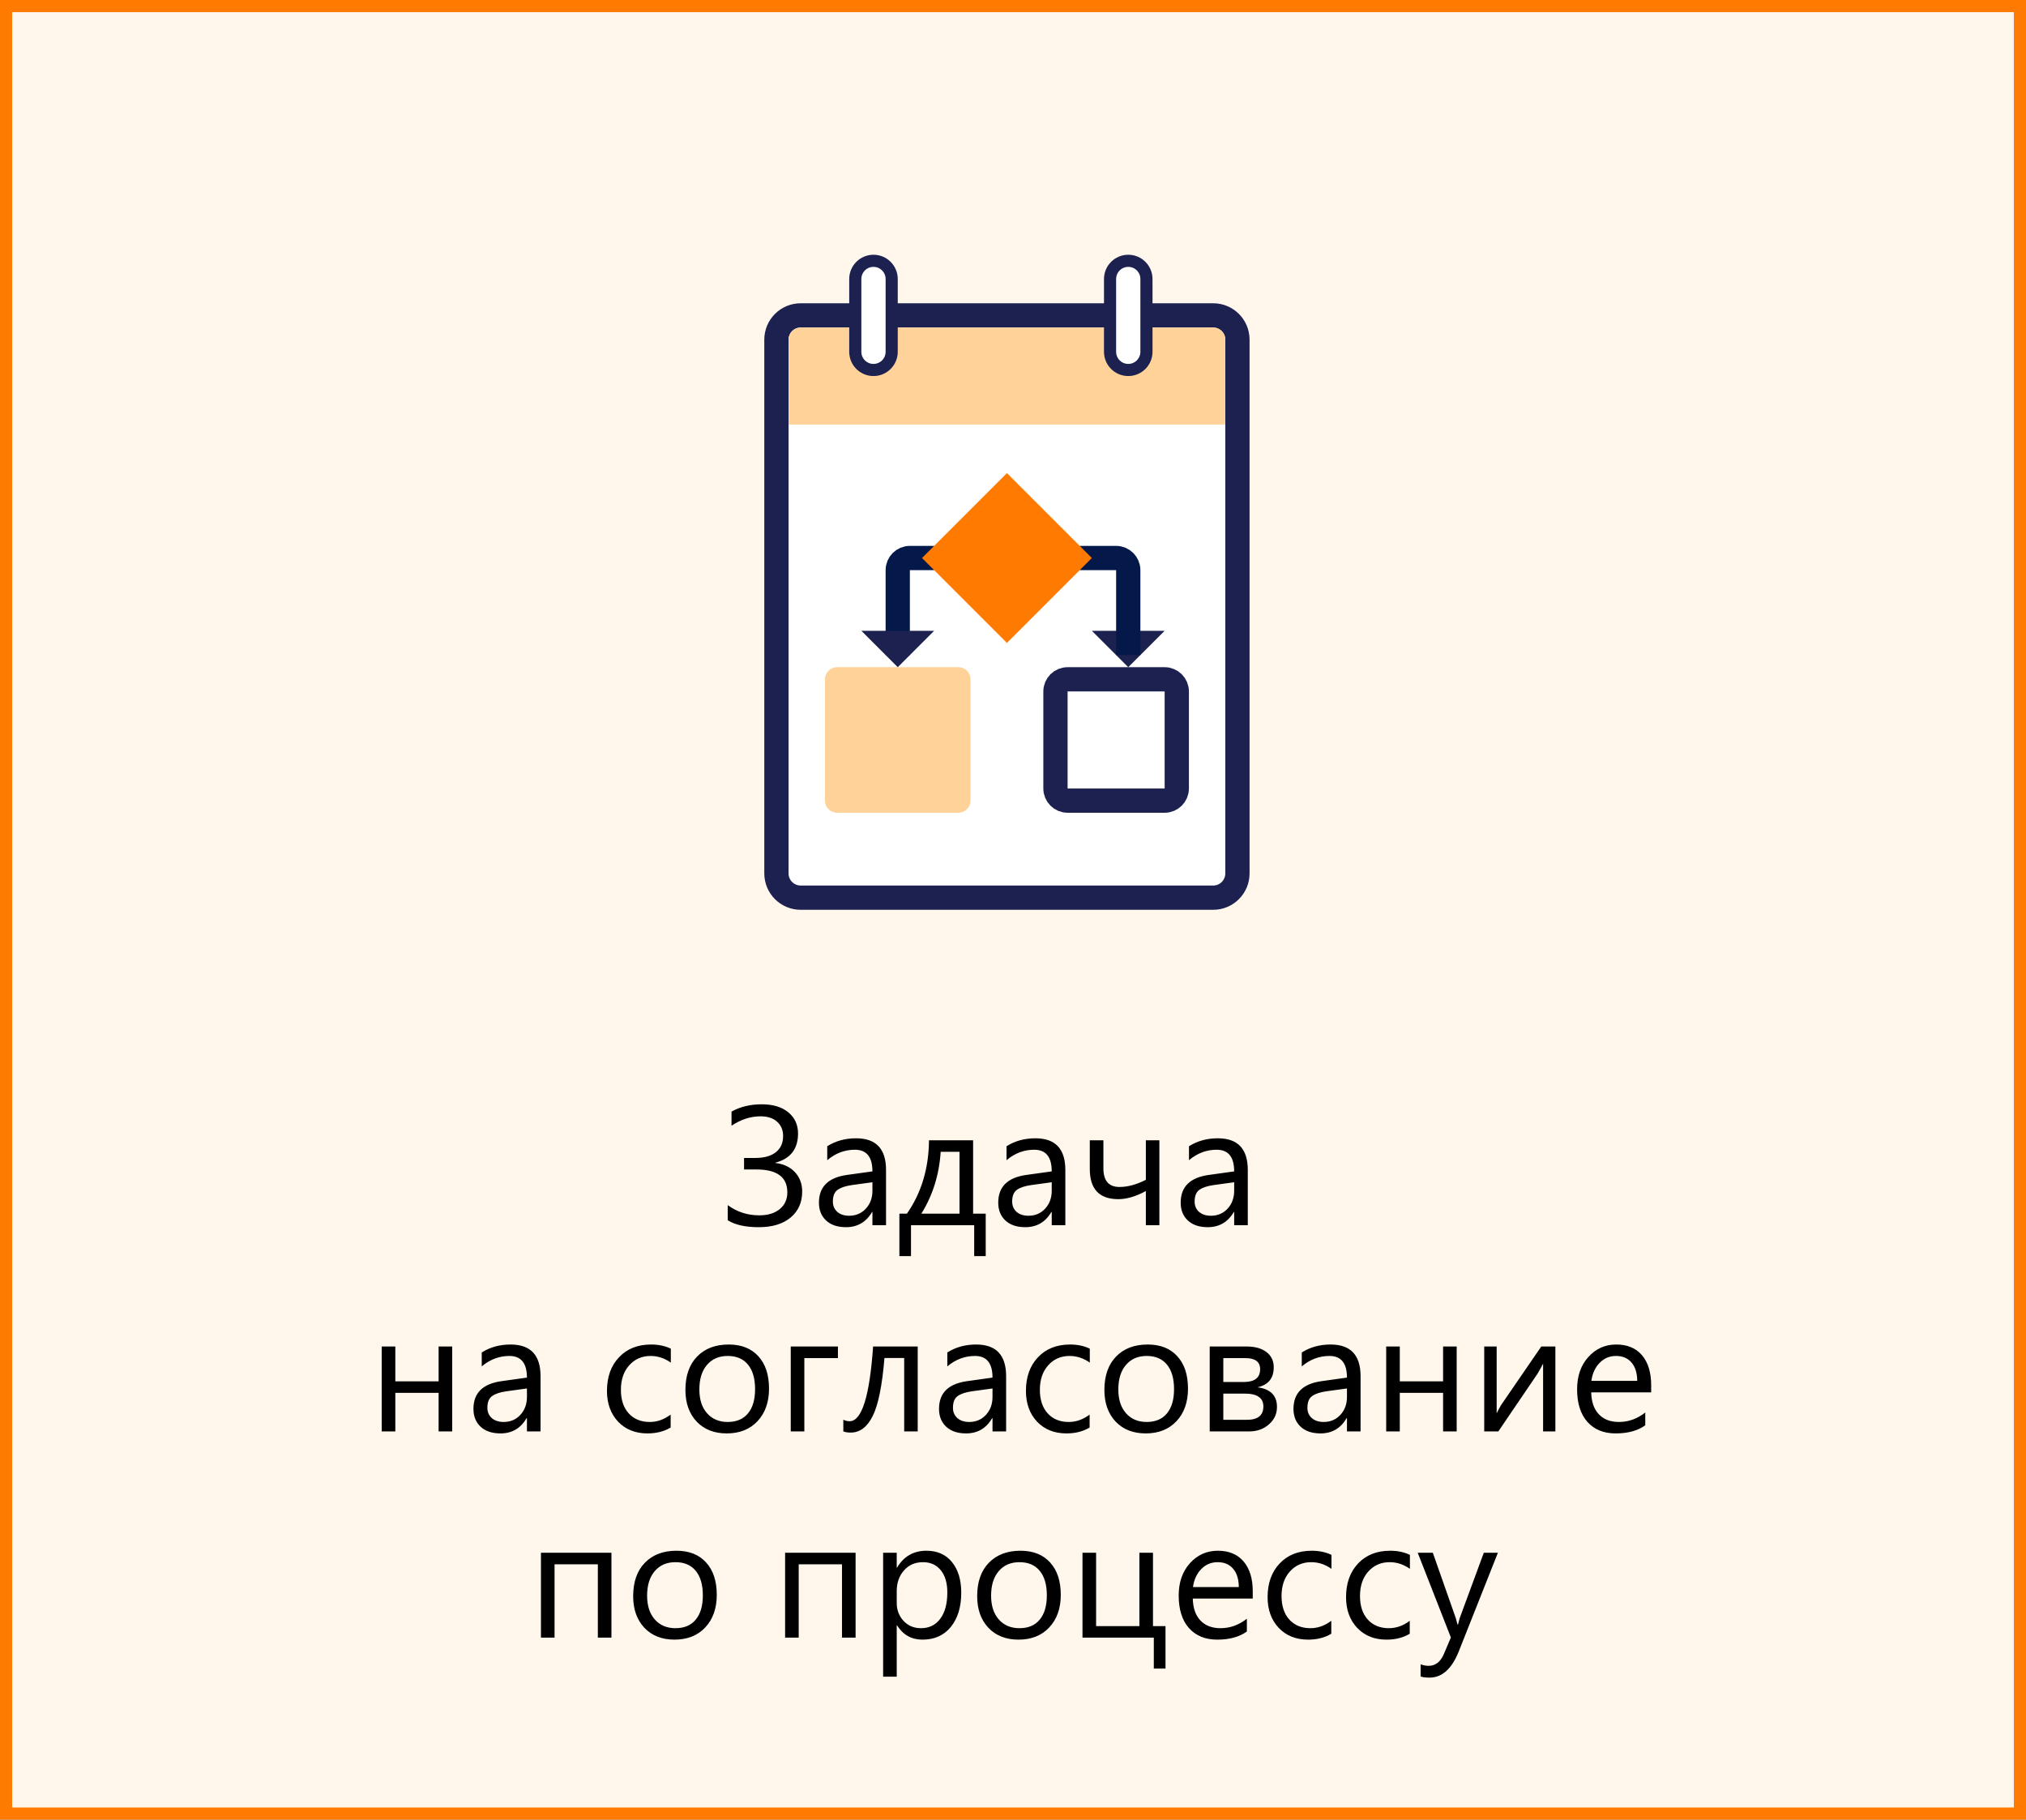
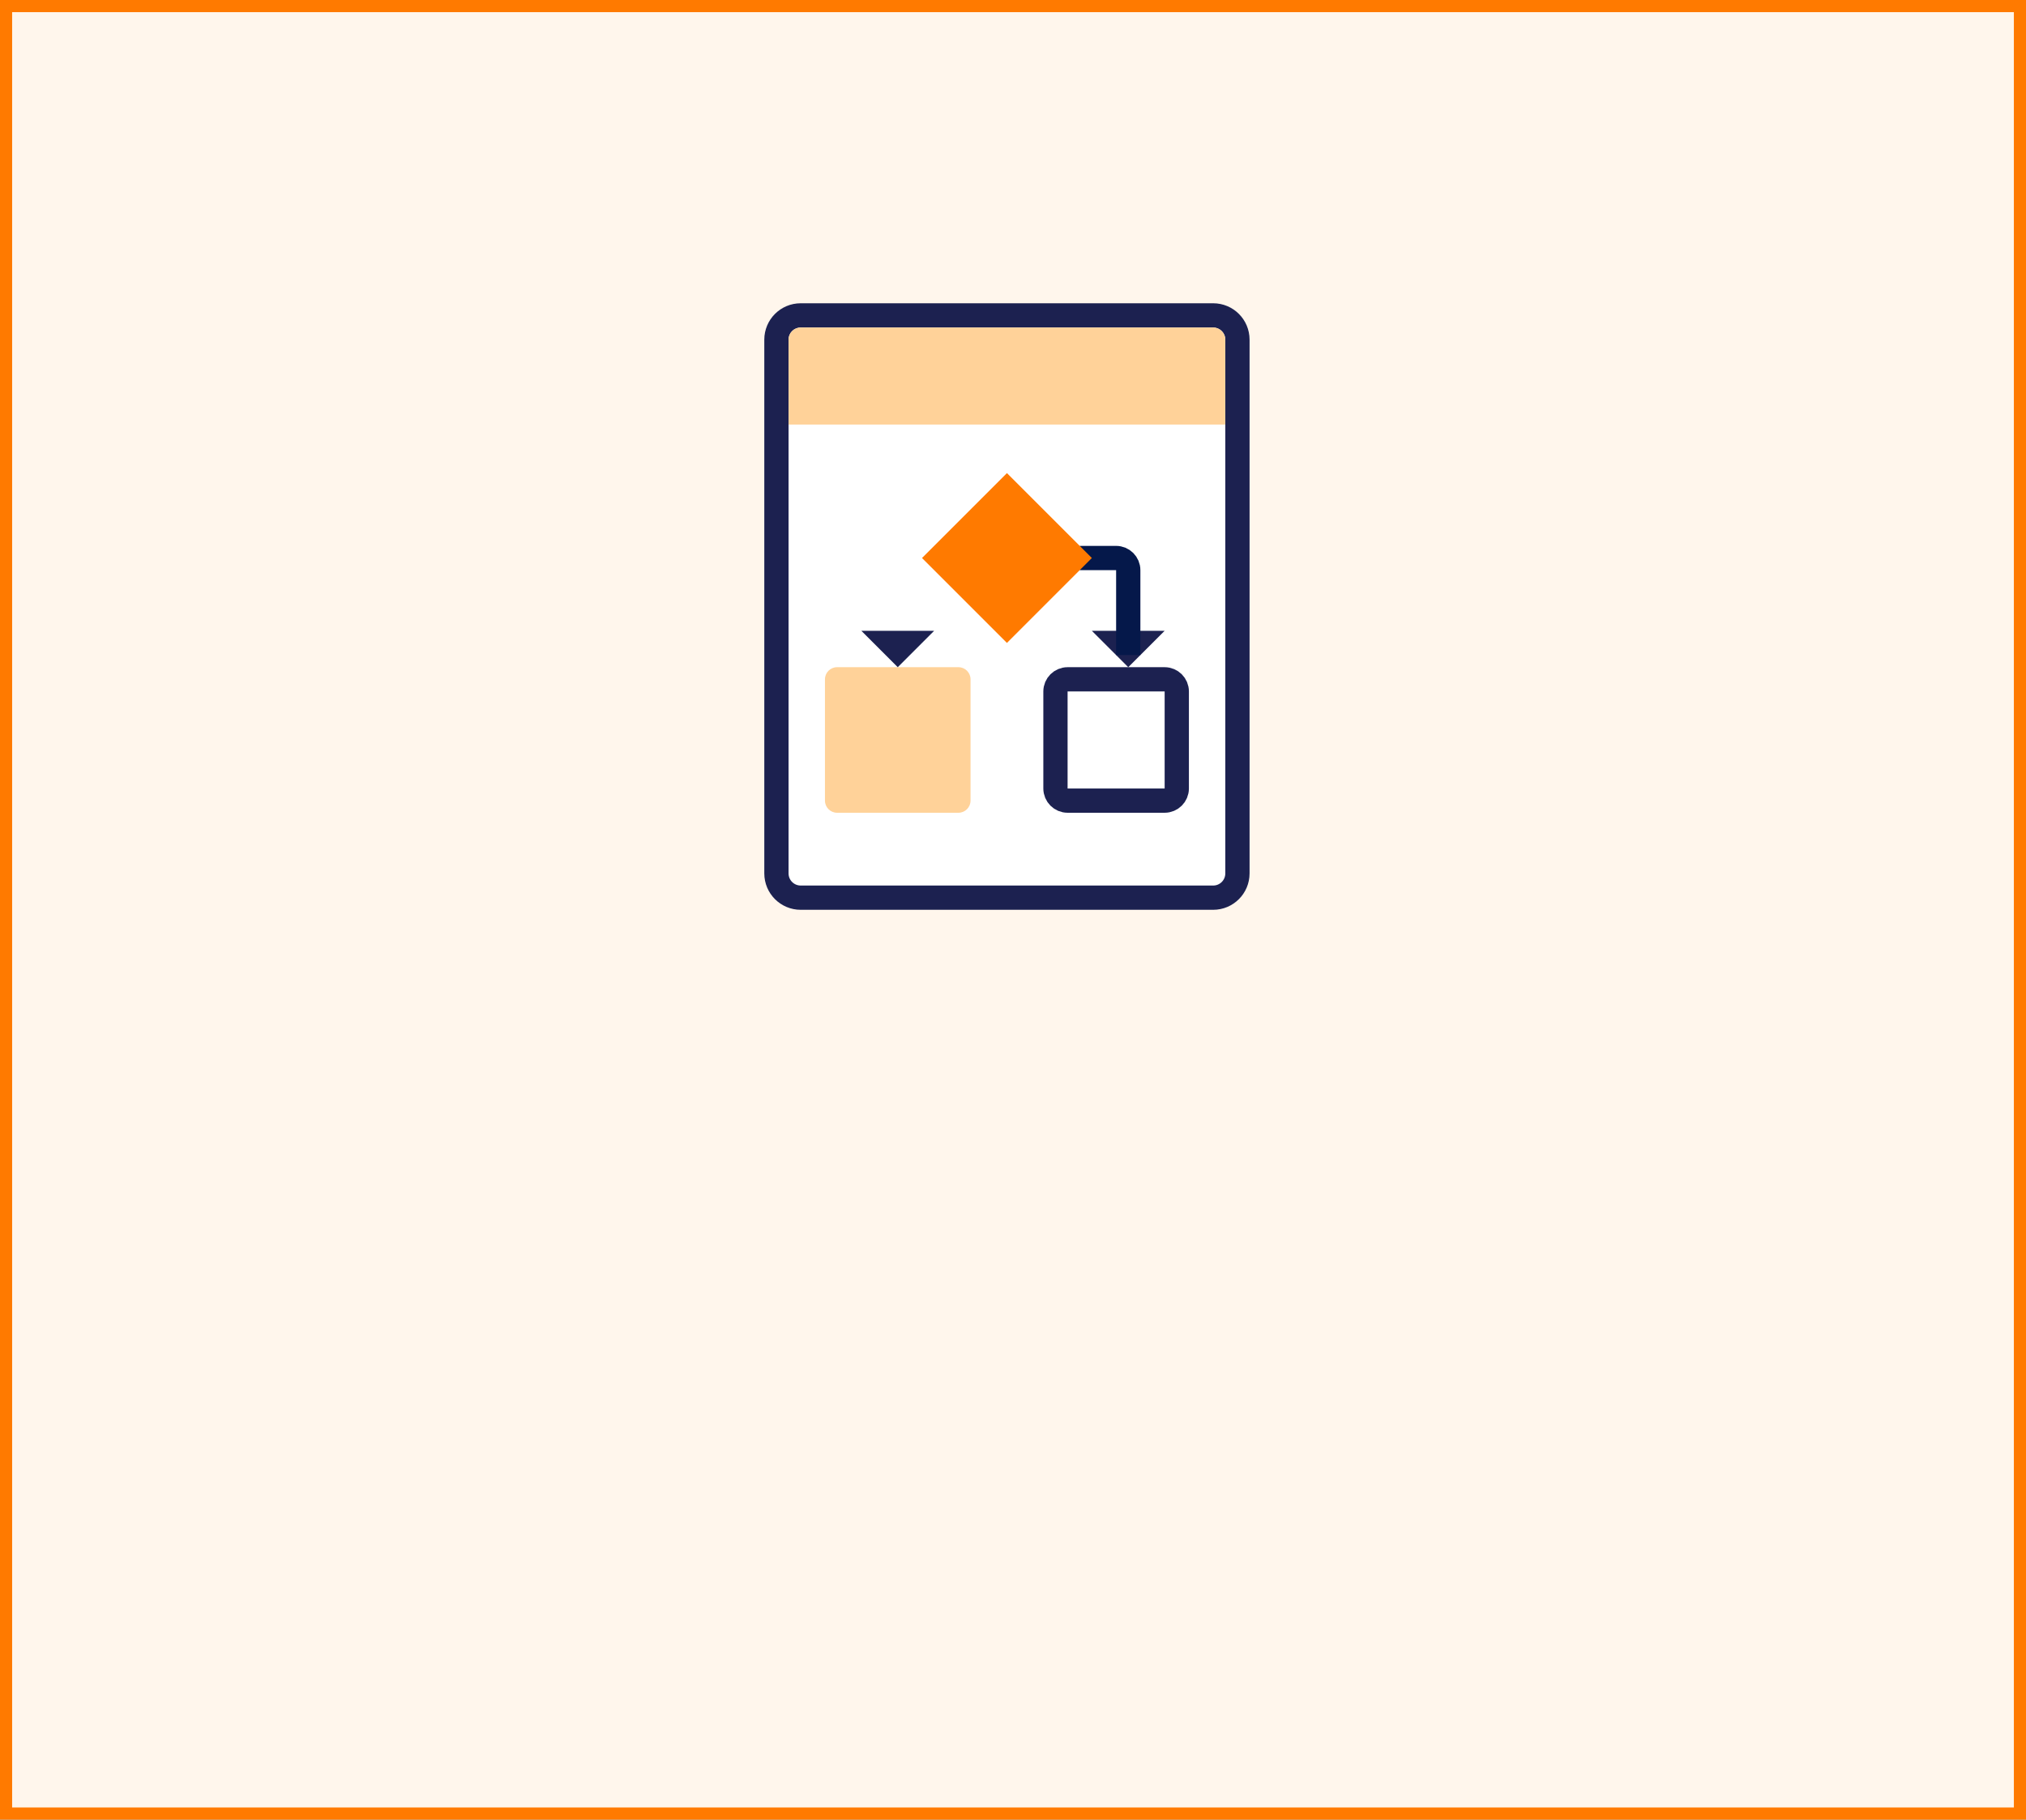
<svg xmlns="http://www.w3.org/2000/svg" width="167" height="150" viewBox="0 0 167 150" fill="none">
  <rect x="0" y="0" width="167" height="150" fill="#808080" stroke="none" />
  <rect x="0.5" y="0.5" width="166" height="149" fill="#FFF6EC" />
  <rect x="0.5" y="0.5" width="166" height="149" stroke="#FF7A00" />
-   <path d="M59.984 100.59V99.346C60.75 99.906 61.618 100.187 62.589 100.187C63.295 100.187 63.856 100.016 64.27 99.674C64.69 99.332 64.899 98.872 64.899 98.293C64.899 97.035 64.049 96.406 62.35 96.406H61.331V95.456H62.268C62.992 95.456 63.553 95.299 63.949 94.984C64.35 94.67 64.551 94.226 64.551 93.651C64.551 93.159 64.384 92.765 64.052 92.469C63.724 92.172 63.27 92.024 62.691 92.024C61.871 92.024 61.074 92.282 60.299 92.797V91.635C61.019 91.234 61.848 91.033 62.787 91.033C63.717 91.033 64.448 91.254 64.981 91.696C65.515 92.138 65.781 92.719 65.781 93.439C65.781 94.711 65.162 95.513 63.922 95.846V95.873C64.596 95.951 65.132 96.204 65.528 96.632C65.925 97.06 66.123 97.591 66.123 98.225C66.123 99.122 65.804 99.838 65.166 100.371C64.528 100.9 63.655 101.164 62.548 101.164C61.44 101.164 60.586 100.973 59.984 100.59ZM73.034 101H71.913V99.906H71.886C71.398 100.745 70.68 101.164 69.732 101.164C69.035 101.164 68.488 100.979 68.092 100.61C67.7 100.241 67.504 99.751 67.504 99.141C67.504 97.833 68.274 97.072 69.814 96.857L71.913 96.564C71.913 95.374 71.432 94.779 70.471 94.779C69.628 94.779 68.867 95.066 68.188 95.641V94.492C68.876 94.055 69.669 93.836 70.566 93.836C72.212 93.836 73.034 94.706 73.034 96.447V101ZM71.913 97.459L70.225 97.691C69.705 97.764 69.313 97.894 69.049 98.081C68.784 98.263 68.652 98.589 68.652 99.059C68.652 99.4 68.773 99.681 69.015 99.899C69.261 100.114 69.587 100.221 69.992 100.221C70.548 100.221 71.006 100.027 71.366 99.64C71.731 99.248 71.913 98.753 71.913 98.156V97.459ZM81.251 103.55H80.301V101H75.092V103.55H74.135V100.05H74.757C75.951 98.327 76.557 96.311 76.575 94H80.212V100.05H81.251V103.55ZM79.091 100.05V94.95H77.539C77.416 96.837 76.885 98.537 75.946 100.05H79.091ZM87.814 101H86.692V99.906H86.665C86.177 100.745 85.46 101.164 84.512 101.164C83.814 101.164 83.268 100.979 82.871 100.61C82.479 100.241 82.283 99.751 82.283 99.141C82.283 97.833 83.053 97.072 84.594 96.857L86.692 96.564C86.692 95.374 86.212 94.779 85.25 94.779C84.407 94.779 83.646 95.066 82.967 95.641V94.492C83.655 94.055 84.448 93.836 85.346 93.836C86.991 93.836 87.814 94.706 87.814 96.447V101ZM86.692 97.459L85.004 97.691C84.484 97.764 84.092 97.894 83.828 98.081C83.564 98.263 83.432 98.589 83.432 99.059C83.432 99.4 83.552 99.681 83.794 99.899C84.04 100.114 84.366 100.221 84.772 100.221C85.328 100.221 85.785 100.027 86.145 99.64C86.51 99.248 86.692 98.753 86.692 98.156V97.459ZM95.565 101H94.451V98.184C93.631 98.63 92.874 98.853 92.182 98.853C90.614 98.853 89.83 98.024 89.83 96.365V94H90.951V96.311C90.951 97.336 91.393 97.849 92.277 97.849C92.952 97.849 93.676 97.653 94.451 97.261V94H95.565V101ZM102.853 101H101.731V99.906H101.704C101.216 100.745 100.499 101.164 99.551 101.164C98.853 101.164 98.307 100.979 97.91 100.61C97.518 100.241 97.322 99.751 97.322 99.141C97.322 97.833 98.092 97.072 99.633 96.857L101.731 96.564C101.731 95.374 101.251 94.779 100.289 94.779C99.446 94.779 98.685 95.066 98.006 95.641V94.492C98.694 94.055 99.487 93.836 100.385 93.836C102.03 93.836 102.853 94.706 102.853 96.447V101ZM101.731 97.459L100.043 97.691C99.523 97.764 99.132 97.894 98.867 98.081C98.603 98.263 98.471 98.589 98.471 99.059C98.471 99.4 98.591 99.681 98.833 99.899C99.079 100.114 99.405 100.221 99.811 100.221C100.367 100.221 100.825 100.027 101.185 99.64C101.549 99.248 101.731 98.753 101.731 98.156V97.459ZM37.275 118H36.154V114.821H32.586V118H31.465V111H32.586V113.871H36.154V111H37.275V118ZM44.556 118H43.435V116.906H43.407C42.92 117.745 42.202 118.164 41.254 118.164C40.557 118.164 40.01 117.979 39.613 117.61C39.221 117.241 39.025 116.751 39.025 116.141C39.025 114.833 39.796 114.072 41.336 113.857L43.435 113.563C43.435 112.374 42.954 111.779 41.992 111.779C41.149 111.779 40.388 112.066 39.709 112.641V111.492C40.397 111.055 41.19 110.836 42.088 110.836C43.733 110.836 44.556 111.706 44.556 113.447V118ZM43.435 114.459L41.746 114.691C41.227 114.764 40.835 114.894 40.57 115.081C40.306 115.263 40.174 115.589 40.174 116.059C40.174 116.4 40.295 116.681 40.536 116.899C40.782 117.114 41.108 117.221 41.514 117.221C42.07 117.221 42.528 117.027 42.888 116.64C43.252 116.248 43.435 115.753 43.435 115.156V114.459ZM55.281 117.679C54.743 118.002 54.105 118.164 53.367 118.164C52.369 118.164 51.562 117.84 50.947 117.193C50.337 116.542 50.031 115.699 50.031 114.664C50.031 113.511 50.362 112.586 51.023 111.889C51.683 111.187 52.565 110.836 53.668 110.836C54.283 110.836 54.825 110.95 55.295 111.178V112.326C54.775 111.962 54.219 111.779 53.627 111.779C52.911 111.779 52.324 112.037 51.863 112.552C51.408 113.062 51.18 113.734 51.18 114.568C51.18 115.389 51.394 116.036 51.822 116.51C52.255 116.984 52.834 117.221 53.559 117.221C54.169 117.221 54.743 117.018 55.281 116.612V117.679ZM59.902 118.164C58.868 118.164 58.041 117.838 57.421 117.187C56.806 116.53 56.498 115.662 56.498 114.582C56.498 113.406 56.819 112.488 57.462 111.827C58.105 111.166 58.973 110.836 60.066 110.836C61.11 110.836 61.923 111.157 62.507 111.8C63.095 112.442 63.389 113.333 63.389 114.473C63.389 115.589 63.072 116.485 62.438 117.159C61.81 117.829 60.964 118.164 59.902 118.164ZM59.984 111.779C59.264 111.779 58.695 112.025 58.275 112.518C57.856 113.005 57.647 113.68 57.647 114.541C57.647 115.37 57.858 116.024 58.282 116.503C58.706 116.981 59.273 117.221 59.984 117.221C60.709 117.221 61.265 116.986 61.652 116.517C62.044 116.047 62.24 115.38 62.24 114.514C62.24 113.639 62.044 112.964 61.652 112.49C61.265 112.016 60.709 111.779 59.984 111.779ZM69.069 111.957H66.301V118H65.18V111H69.069V111.957ZM75.645 118H74.531V111.95H72.904C72.717 114.215 72.396 115.806 71.94 116.722C71.489 117.638 70.881 118.096 70.115 118.096C69.883 118.096 69.682 118.064 69.514 118V117.036C69.673 117.118 69.846 117.159 70.033 117.159C71.036 117.159 71.681 115.106 71.968 111H75.645V118ZM82.933 118H81.811V116.906H81.784C81.296 117.745 80.579 118.164 79.631 118.164C78.934 118.164 78.387 117.979 77.99 117.61C77.598 117.241 77.402 116.751 77.402 116.141C77.402 114.833 78.172 114.072 79.713 113.857L81.811 113.563C81.811 112.374 81.331 111.779 80.369 111.779C79.526 111.779 78.765 112.066 78.086 112.641V111.492C78.774 111.055 79.567 110.836 80.465 110.836C82.11 110.836 82.933 111.706 82.933 113.447V118ZM81.811 114.459L80.123 114.691C79.603 114.764 79.212 114.894 78.947 115.081C78.683 115.263 78.551 115.589 78.551 116.059C78.551 116.4 78.671 116.681 78.913 116.899C79.159 117.114 79.485 117.221 79.891 117.221C80.447 117.221 80.905 117.027 81.265 116.64C81.629 116.248 81.811 115.753 81.811 115.156V114.459ZM89.816 117.679C89.279 118.002 88.641 118.164 87.902 118.164C86.904 118.164 86.098 117.84 85.482 117.193C84.872 116.542 84.566 115.699 84.566 114.664C84.566 113.511 84.897 112.586 85.558 111.889C86.218 111.187 87.1 110.836 88.203 110.836C88.818 110.836 89.361 110.95 89.83 111.178V112.326C89.311 111.962 88.755 111.779 88.162 111.779C87.447 111.779 86.859 112.037 86.398 112.552C85.943 113.062 85.715 113.734 85.715 114.568C85.715 115.389 85.929 116.036 86.357 116.51C86.79 116.984 87.369 117.221 88.094 117.221C88.704 117.221 89.279 117.018 89.816 116.612V117.679ZM94.438 118.164C93.403 118.164 92.576 117.838 91.956 117.187C91.341 116.53 91.033 115.662 91.033 114.582C91.033 113.406 91.355 112.488 91.997 111.827C92.64 111.166 93.508 110.836 94.602 110.836C95.645 110.836 96.459 111.157 97.042 111.8C97.63 112.442 97.924 113.333 97.924 114.473C97.924 115.589 97.607 116.485 96.974 117.159C96.345 117.829 95.499 118.164 94.438 118.164ZM94.519 111.779C93.799 111.779 93.23 112.025 92.811 112.518C92.391 113.005 92.182 113.68 92.182 114.541C92.182 115.37 92.394 116.024 92.817 116.503C93.241 116.981 93.809 117.221 94.519 117.221C95.244 117.221 95.8 116.986 96.188 116.517C96.579 116.047 96.775 115.38 96.775 114.514C96.775 113.639 96.579 112.964 96.188 112.49C95.8 112.016 95.244 111.779 94.519 111.779ZM99.715 118V111H102.764C103.452 111 103.994 111.153 104.391 111.458C104.792 111.763 104.992 112.18 104.992 112.709C104.992 113.616 104.546 114.167 103.652 114.363C104.723 114.5 105.259 115.04 105.259 115.983C105.259 116.553 105.038 117.032 104.596 117.419C104.158 117.806 103.614 118 102.962 118H99.715ZM100.836 111.957V113.926H102.518C103.42 113.926 103.871 113.575 103.871 112.873C103.871 112.262 103.465 111.957 102.654 111.957H100.836ZM100.836 114.883V117.043H102.777C103.684 117.043 104.138 116.676 104.138 115.942C104.138 115.236 103.63 114.883 102.613 114.883H100.836ZM112.149 118H111.028V116.906H111.001C110.513 117.745 109.796 118.164 108.848 118.164C108.15 118.164 107.604 117.979 107.207 117.61C106.815 117.241 106.619 116.751 106.619 116.141C106.619 114.833 107.389 114.072 108.93 113.857L111.028 113.563C111.028 112.374 110.548 111.779 109.586 111.779C108.743 111.779 107.982 112.066 107.303 112.641V111.492C107.991 111.055 108.784 110.836 109.682 110.836C111.327 110.836 112.149 111.706 112.149 113.447V118ZM111.028 114.459L109.34 114.691C108.82 114.764 108.428 114.894 108.164 115.081C107.9 115.263 107.768 115.589 107.768 116.059C107.768 116.4 107.888 116.681 108.13 116.899C108.376 117.114 108.702 117.221 109.107 117.221C109.663 117.221 110.121 117.027 110.481 116.64C110.846 116.248 111.028 115.753 111.028 115.156V114.459ZM120.072 118H118.951V114.821H115.383V118H114.262V111H115.383V113.871H118.951V111H120.072V118ZM128.207 118H127.195V112.415C127.095 112.611 126.942 112.887 126.737 113.242L123.504 118H122.342V111H123.367V116.517C123.422 116.384 123.54 116.159 123.723 115.84L127.045 111H128.207V118ZM136.103 114.78H131.16C131.178 115.56 131.388 116.161 131.789 116.585C132.19 117.009 132.742 117.221 133.443 117.221C134.232 117.221 134.956 116.961 135.617 116.441V117.494C135.002 117.941 134.188 118.164 133.177 118.164C132.188 118.164 131.411 117.847 130.846 117.214C130.281 116.576 129.998 115.68 129.998 114.527C129.998 113.438 130.306 112.552 130.921 111.868C131.541 111.18 132.309 110.836 133.225 110.836C134.141 110.836 134.849 111.132 135.351 111.725C135.852 112.317 136.103 113.14 136.103 114.192V114.78ZM134.954 113.83C134.95 113.183 134.792 112.679 134.482 112.319C134.177 111.959 133.751 111.779 133.204 111.779C132.675 111.779 132.227 111.968 131.857 112.347C131.488 112.725 131.26 113.219 131.174 113.83H134.954ZM50.4 135H49.279V128.957H45.711V135H44.59V128H50.4V135ZM55.596 135.164C54.561 135.164 53.734 134.838 53.114 134.187C52.499 133.53 52.191 132.662 52.191 131.582C52.191 130.406 52.513 129.488 53.155 128.827C53.798 128.166 54.666 127.836 55.76 127.836C56.803 127.836 57.617 128.157 58.2 128.8C58.788 129.442 59.082 130.333 59.082 131.473C59.082 132.589 58.765 133.485 58.132 134.159C57.503 134.829 56.658 135.164 55.596 135.164ZM55.678 128.779C54.958 128.779 54.388 129.025 53.969 129.518C53.55 130.005 53.34 130.68 53.34 131.541C53.34 132.37 53.552 133.024 53.976 133.503C54.399 133.981 54.967 134.221 55.678 134.221C56.402 134.221 56.958 133.986 57.346 133.517C57.738 133.047 57.934 132.38 57.934 131.514C57.934 130.639 57.738 129.964 57.346 129.49C56.958 129.016 56.402 128.779 55.678 128.779ZM70.525 135H69.404V128.957H65.836V135H64.715V128H70.525V135ZM73.943 133.988H73.916V138.22H72.795V128H73.916V129.23H73.943C74.495 128.301 75.301 127.836 76.363 127.836C77.266 127.836 77.97 128.15 78.476 128.779C78.981 129.404 79.234 130.242 79.234 131.295C79.234 132.466 78.95 133.405 78.38 134.111C77.81 134.813 77.031 135.164 76.042 135.164C75.135 135.164 74.436 134.772 73.943 133.988ZM73.916 131.165V132.143C73.916 132.721 74.103 133.214 74.477 133.619C74.855 134.02 75.333 134.221 75.912 134.221C76.591 134.221 77.122 133.961 77.505 133.441C77.892 132.922 78.086 132.2 78.086 131.274C78.086 130.495 77.906 129.884 77.546 129.442C77.186 129 76.698 128.779 76.083 128.779C75.431 128.779 74.907 129.007 74.511 129.463C74.114 129.914 73.916 130.481 73.916 131.165ZM83.951 135.164C82.917 135.164 82.09 134.838 81.47 134.187C80.855 133.53 80.547 132.662 80.547 131.582C80.547 130.406 80.868 129.488 81.511 128.827C82.153 128.166 83.022 127.836 84.115 127.836C85.159 127.836 85.972 128.157 86.556 128.8C87.144 129.442 87.438 130.333 87.438 131.473C87.438 132.589 87.121 133.485 86.487 134.159C85.858 134.829 85.013 135.164 83.951 135.164ZM84.033 128.779C83.313 128.779 82.743 129.025 82.324 129.518C81.905 130.005 81.695 130.68 81.695 131.541C81.695 132.37 81.907 133.024 82.331 133.503C82.755 133.981 83.322 134.221 84.033 134.221C84.758 134.221 85.314 133.986 85.701 133.517C86.093 133.047 86.289 132.38 86.289 131.514C86.289 130.639 86.093 129.964 85.701 129.49C85.314 129.016 84.758 128.779 84.033 128.779ZM96.071 137.55H95.107V135H89.228V128H90.35V134.05H93.918V128H95.039V134.05H96.071V137.55ZM103.263 131.78H98.32C98.338 132.56 98.548 133.161 98.949 133.585C99.35 134.009 99.902 134.221 100.604 134.221C101.392 134.221 102.117 133.961 102.777 133.441V134.494C102.162 134.941 101.349 135.164 100.337 135.164C99.348 135.164 98.571 134.847 98.006 134.214C97.441 133.576 97.158 132.68 97.158 131.527C97.158 130.438 97.466 129.552 98.081 128.868C98.701 128.18 99.469 127.836 100.385 127.836C101.301 127.836 102.009 128.132 102.511 128.725C103.012 129.317 103.263 130.14 103.263 131.192V131.78ZM102.114 130.83C102.11 130.183 101.952 129.679 101.643 129.319C101.337 128.959 100.911 128.779 100.364 128.779C99.836 128.779 99.387 128.968 99.018 129.347C98.648 129.725 98.421 130.219 98.334 130.83H102.114ZM109.736 134.679C109.199 135.002 108.561 135.164 107.822 135.164C106.824 135.164 106.018 134.84 105.402 134.193C104.792 133.542 104.486 132.699 104.486 131.664C104.486 130.511 104.817 129.586 105.478 128.889C106.138 128.187 107.02 127.836 108.123 127.836C108.738 127.836 109.281 127.95 109.75 128.178V129.326C109.23 128.962 108.674 128.779 108.082 128.779C107.367 128.779 106.779 129.037 106.318 129.552C105.863 130.062 105.635 130.734 105.635 131.568C105.635 132.389 105.849 133.036 106.277 133.51C106.71 133.984 107.289 134.221 108.014 134.221C108.624 134.221 109.199 134.018 109.736 133.612V134.679ZM116.203 134.679C115.665 135.002 115.027 135.164 114.289 135.164C113.291 135.164 112.484 134.84 111.869 134.193C111.258 133.542 110.953 132.699 110.953 131.664C110.953 130.511 111.284 129.586 111.944 128.889C112.605 128.187 113.487 127.836 114.59 127.836C115.205 127.836 115.747 127.95 116.217 128.178V129.326C115.697 128.962 115.141 128.779 114.549 128.779C113.833 128.779 113.245 129.037 112.785 129.552C112.329 130.062 112.102 130.734 112.102 131.568C112.102 132.389 112.316 133.036 112.744 133.51C113.177 133.984 113.756 134.221 114.48 134.221C115.091 134.221 115.665 134.018 116.203 133.612V134.679ZM123.47 128L120.25 136.121C119.676 137.57 118.869 138.295 117.83 138.295C117.538 138.295 117.295 138.265 117.099 138.206V137.201C117.34 137.283 117.561 137.324 117.762 137.324C118.327 137.324 118.751 136.987 119.033 136.312L119.594 134.986L116.859 128H118.104L119.997 133.387C120.02 133.455 120.068 133.633 120.141 133.92H120.182C120.204 133.811 120.25 133.637 120.318 133.4L122.308 128H123.47Z" fill="black" />
  <path d="M100 26H66C64.895 26 64 26.895 64 28V72C64 73.105 64.895 74 66 74H100C101.105 74 102 73.105 102 72V28C102 26.895 101.105 26 100 26Z" fill="white" stroke="#1C2150" stroke-width="2" />
  <path d="M65 28C65 27.448 65.448 27 66 27H100C100.552 27 101 27.448 101 28V35H65V28Z" fill="#FFD299" />
-   <path d="M73.5 23C73.5 22.172 72.828 21.5 72 21.5C71.172 21.5 70.5 22.172 70.5 23V29C70.5 29.828 71.172 30.5 72 30.5C72.828 30.5 73.5 29.828 73.5 29V23Z" fill="white" stroke="#1C2150" />
-   <path d="M94.5 23C94.5 22.172 93.828 21.5 93 21.5C92.172 21.5 91.5 22.172 91.5 23V29C91.5 29.828 92.172 30.5 93 30.5C93.828 30.5 94.5 29.828 94.5 29V23Z" fill="white" stroke="#1C2150" />
  <path d="M79 55H69C68.448 55 68 55.448 68 56V66C68 66.552 68.448 67 69 67H79C79.552 67 80 66.552 80 66V56C80 55.448 79.552 55 79 55Z" fill="#FFD299" />
  <path d="M96 56H88C87.448 56 87 56.448 87 57V65C87 65.552 87.448 66 88 66H96C96.552 66 97 65.552 97 65V57C97 56.448 96.552 56 96 56Z" fill="white" stroke="#1C2150" stroke-width="2" />
-   <path d="M77 46H75C74.448 46 74 46.448 74 47V54" stroke="#05184A" stroke-width="2" />
  <path d="M73.414 53H74.586L74 53.586L73.414 53Z" stroke="#1C2150" stroke-width="2" />
  <path d="M92.414 53H93.586L93 53.586L92.414 53Z" stroke="#1C2150" stroke-width="2" />
  <path d="M89 46H92C92.552 46 93 46.448 93 47V54" stroke="#05184A" stroke-width="2" />
  <path d="M83 40.414L88.586 46L83 51.586L77.414 46L83 40.414Z" fill="#FF7A00" stroke="#FF7A00" stroke-width="2" />
</svg>